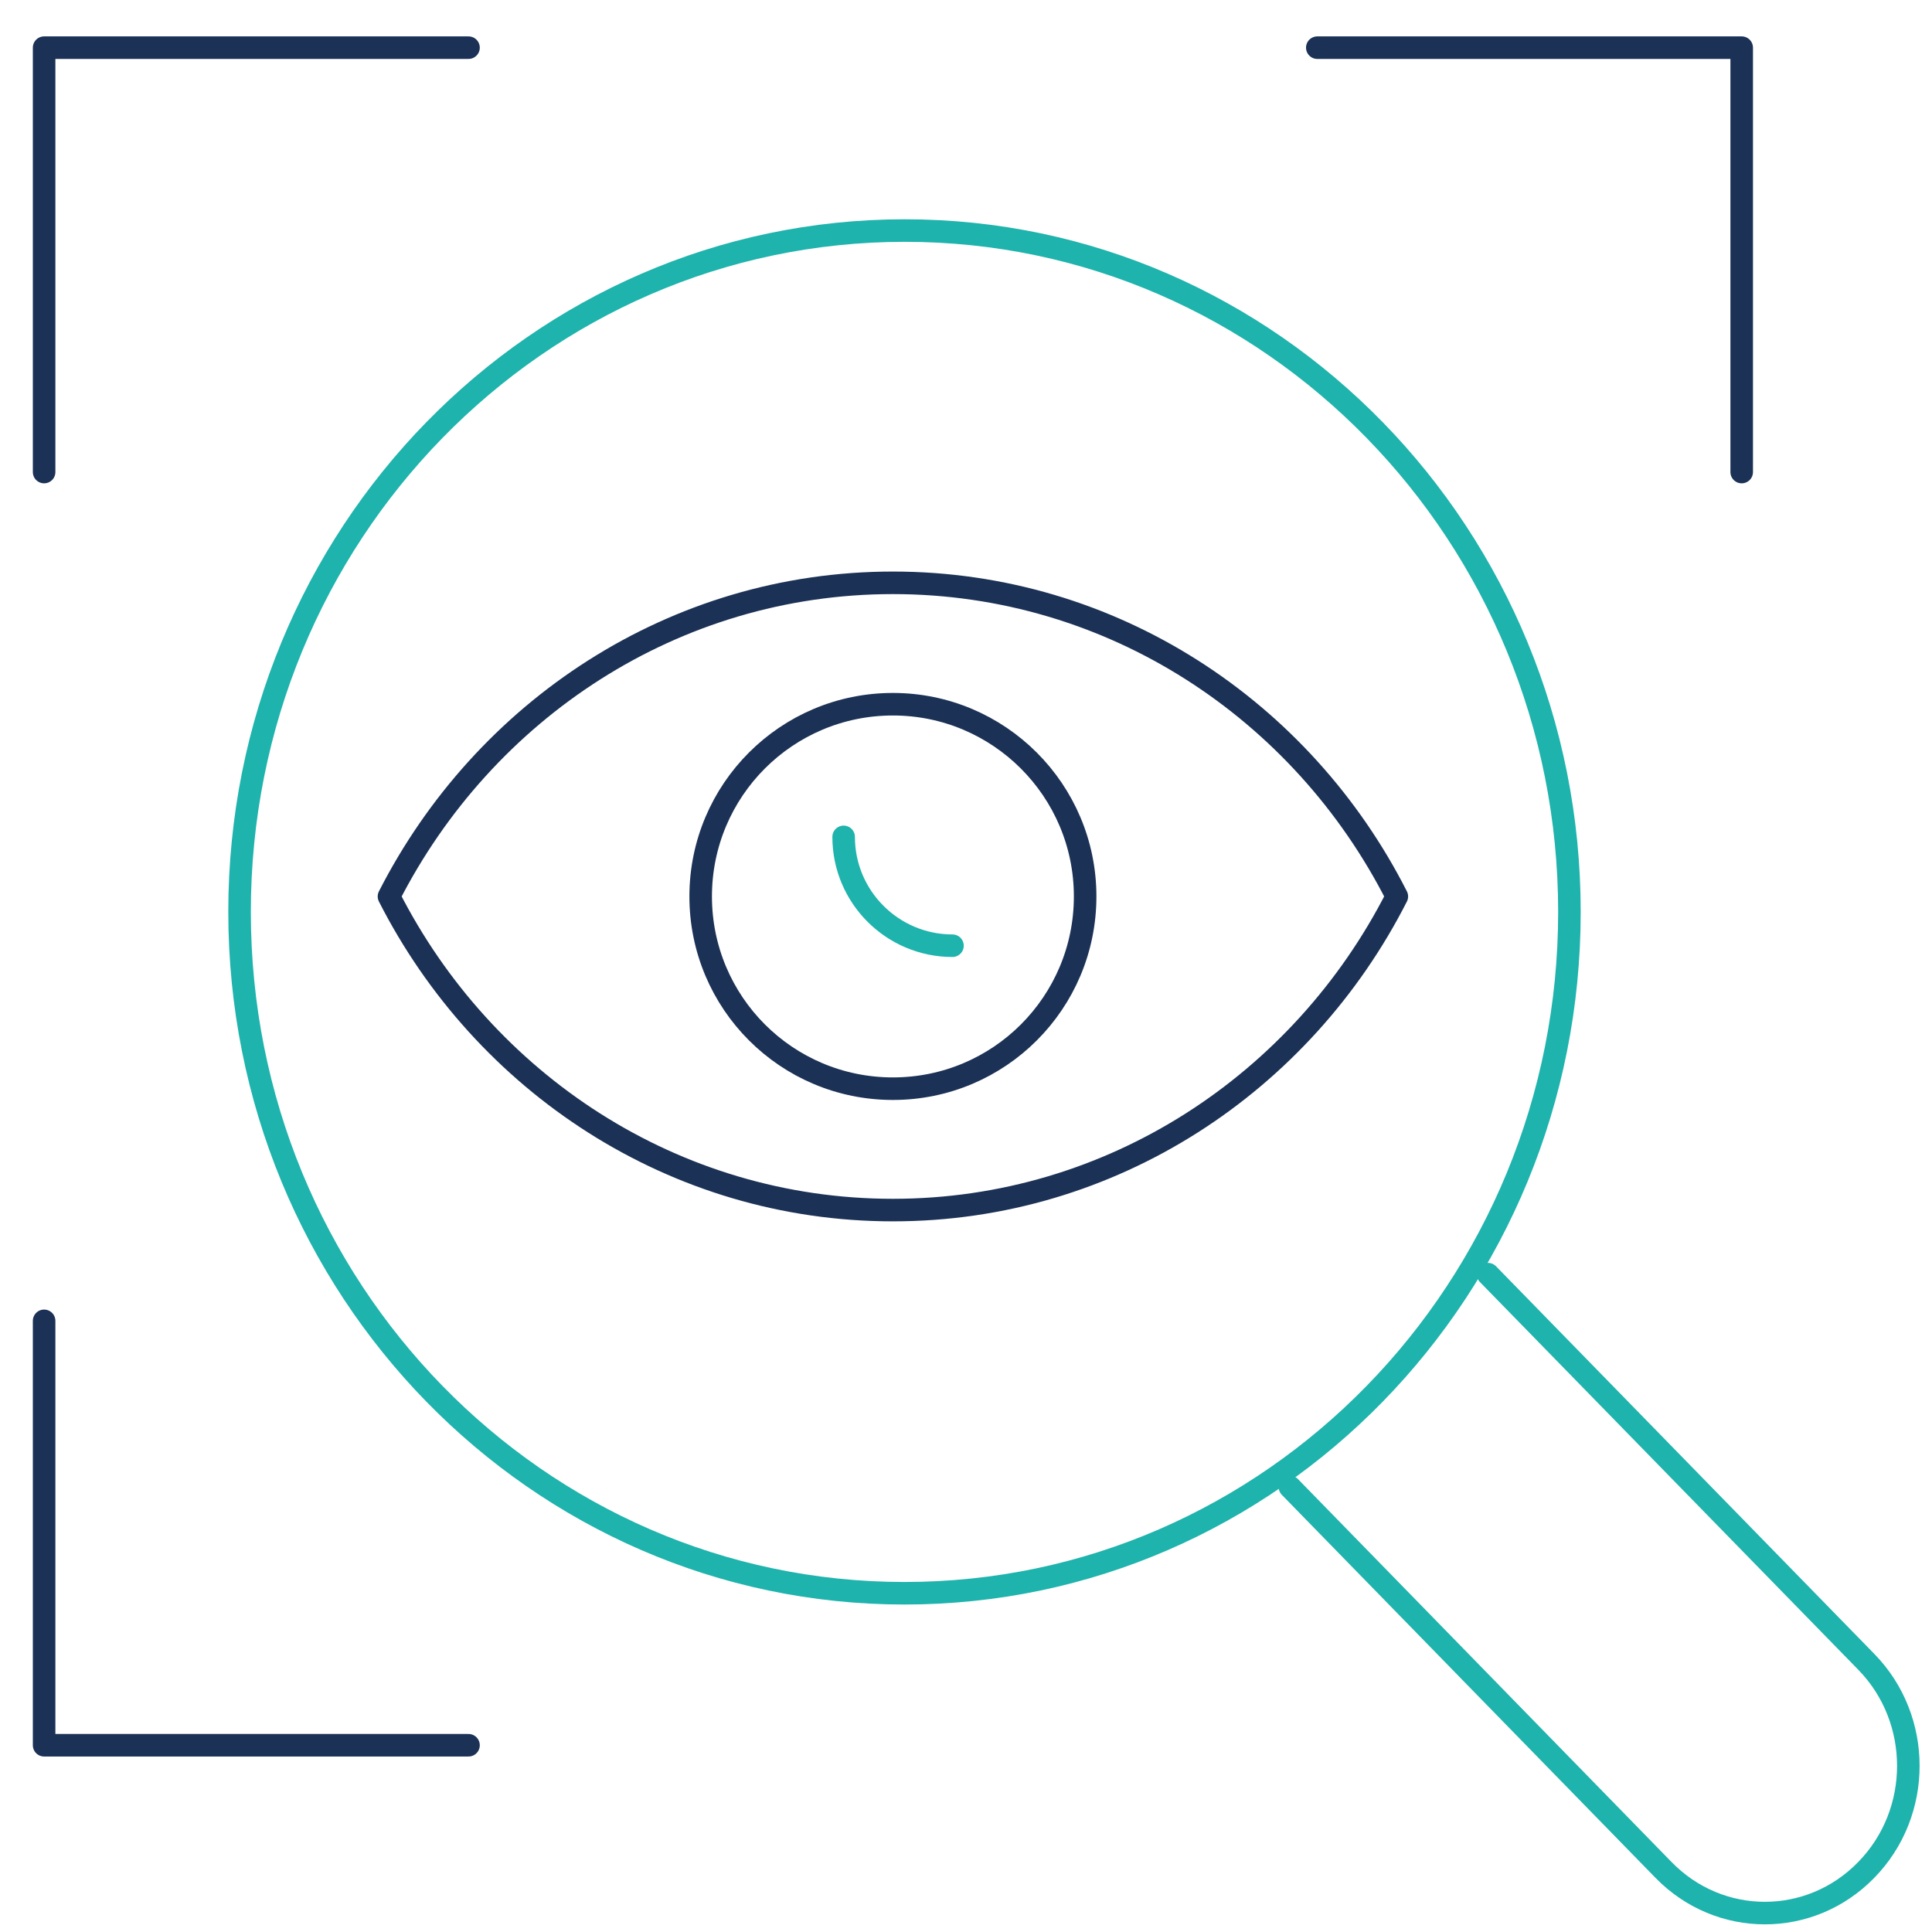
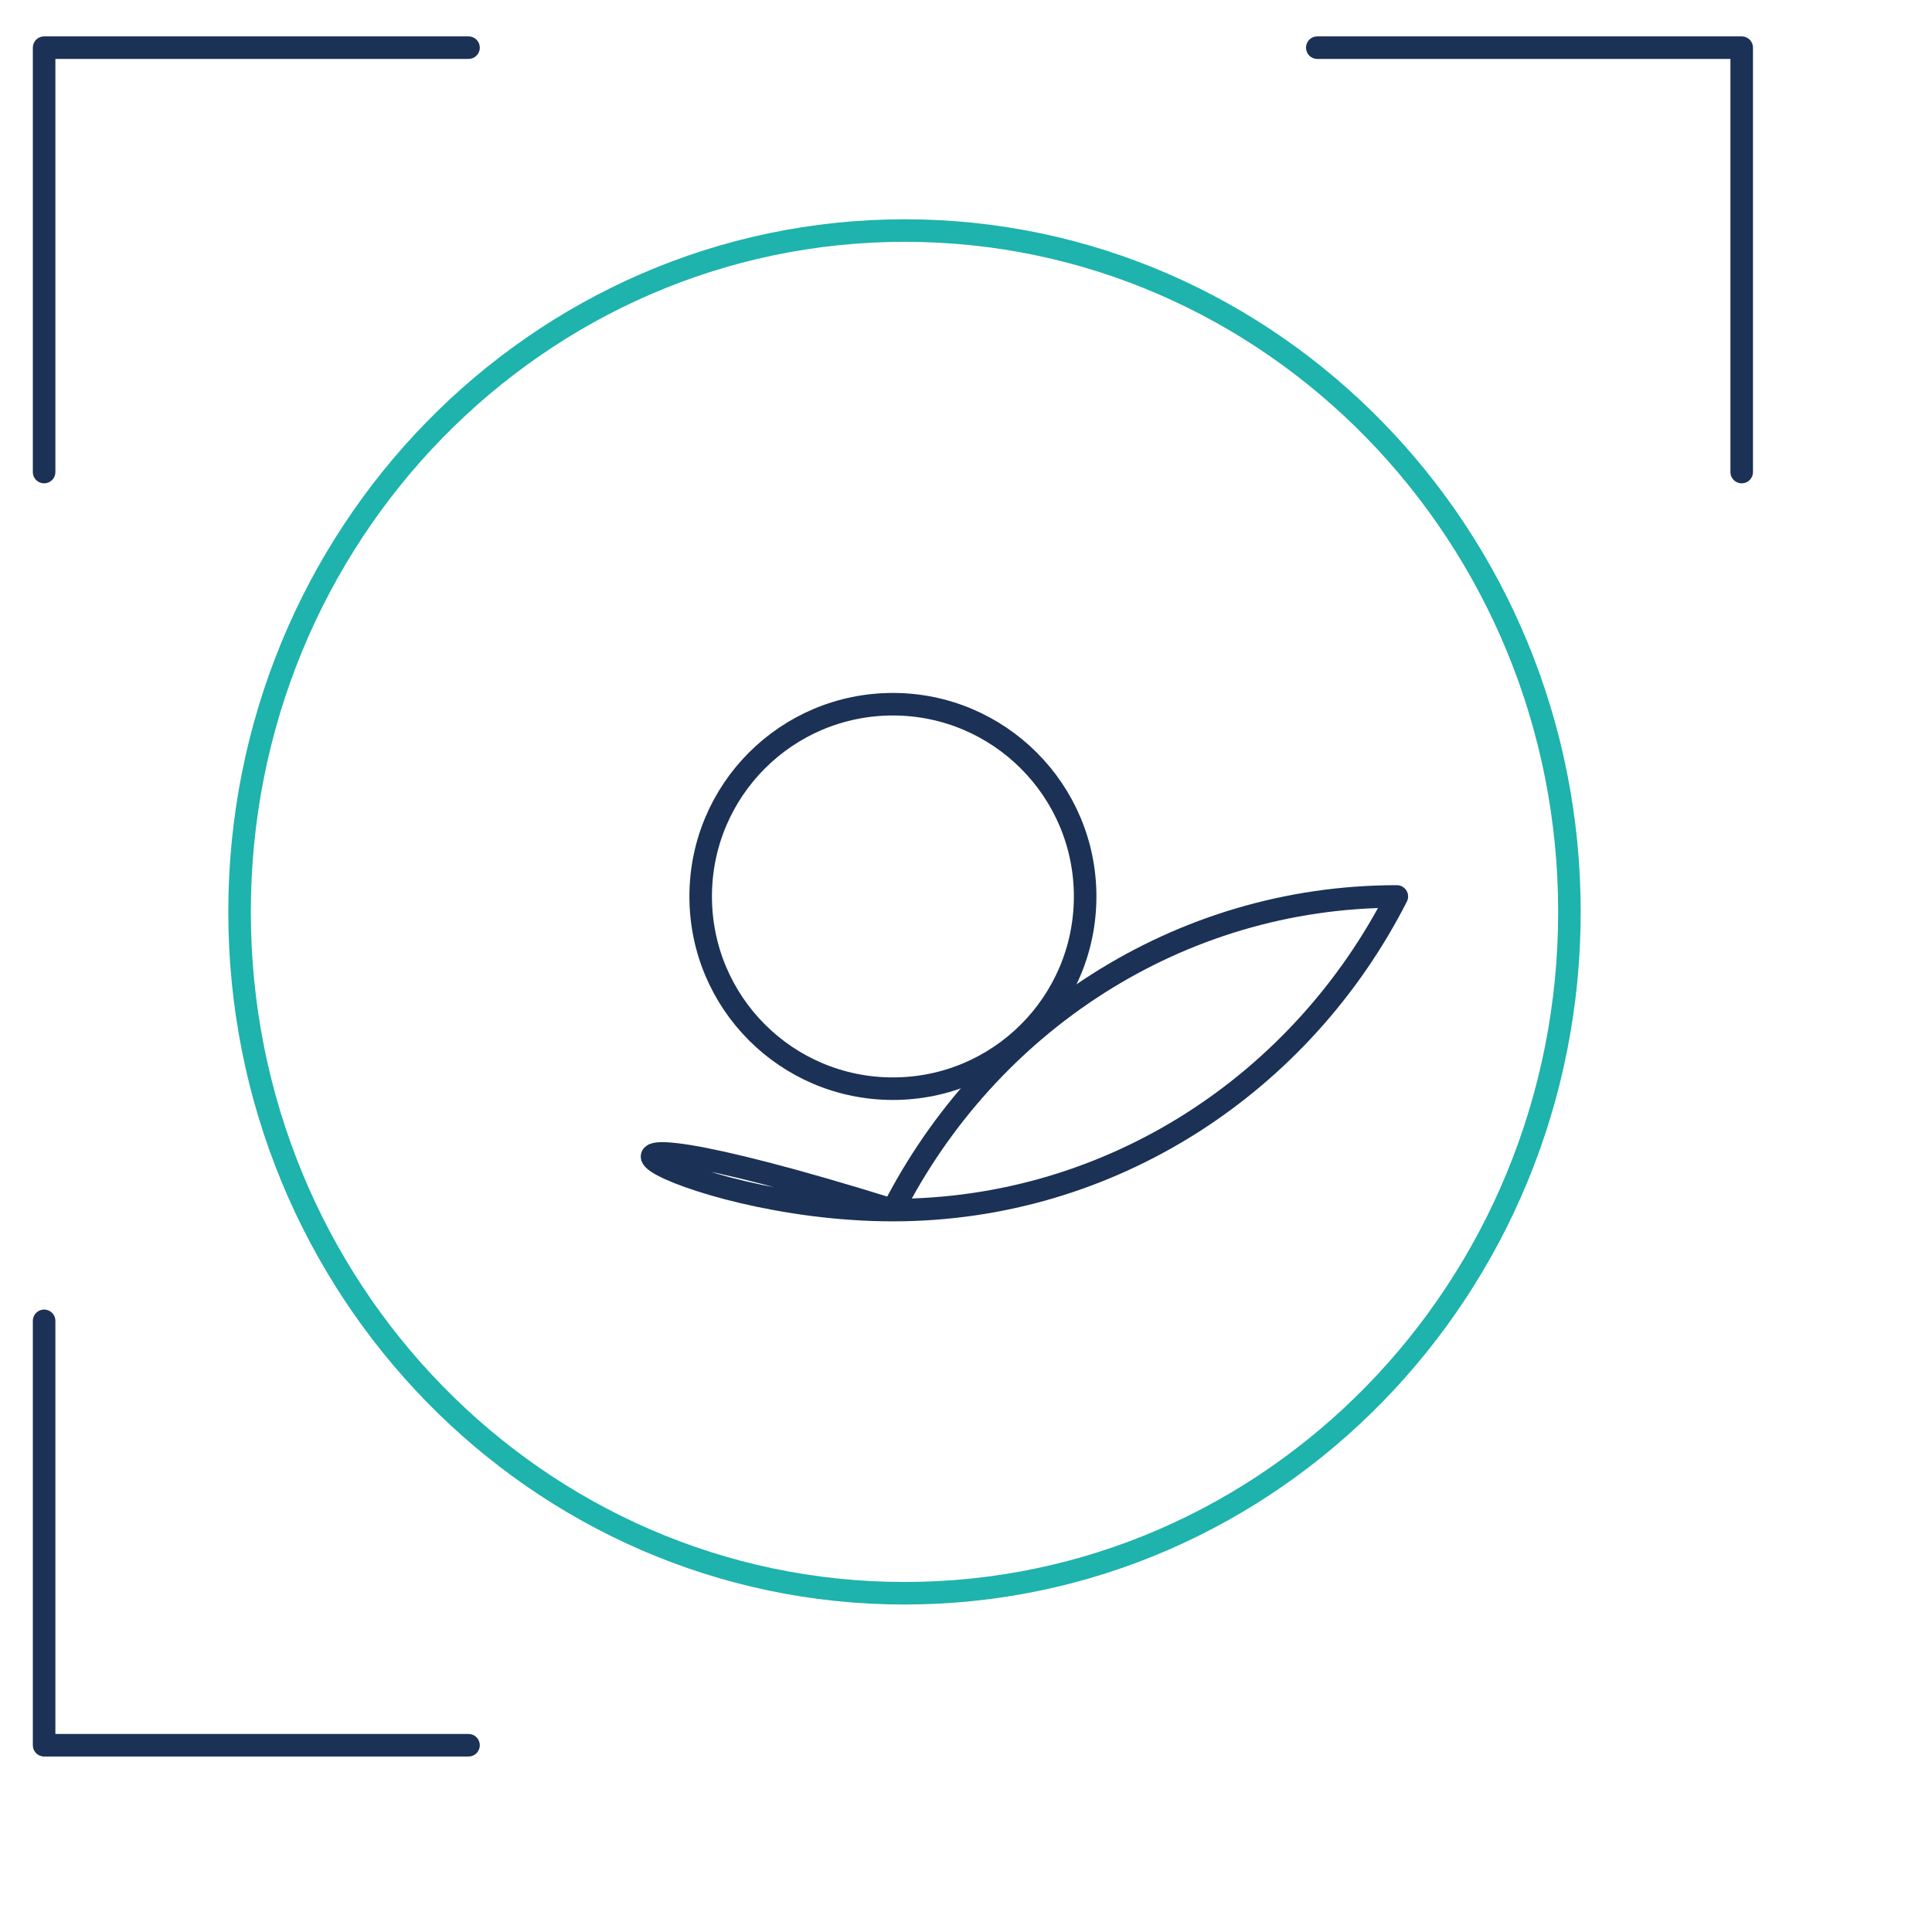
<svg xmlns="http://www.w3.org/2000/svg" version="1.1" id="Layer_1" x="0px" y="0px" viewBox="0 0 600 600" style="enable-background:new 0 0 600 600;" xml:space="preserve">
  <style type="text/css">
	.st0{fill:none;stroke:#1EB3AC;stroke-width:7;stroke-linecap:round;stroke-linejoin:round;stroke-miterlimit:10;}
	.st1{fill:none;stroke:#1B3155;stroke-width:7;stroke-linecap:round;stroke-linejoin:round;stroke-miterlimit:10;}
</style>
  <g>
    <g>
-       <path class="st0" d="M462.1,395.7l117.5,120.4c17.4,17.8,17.4,46.8,0,64.6c-17.4,17.9-45.6,17.9-63,0l-116-118.9" />
-       <path class="st0" d="M295.8,293.7c-18.6,0-33.8-15.1-33.8-33.8" />
      <g>
-         <path class="st1" d="M277.3,375.8c68.1,0,127.1-39.6,156.5-97.4c-29.4-57.9-88.4-97.4-156.5-97.4c-68.1,0-127,39.6-156.5,97.4     C150.2,336.2,209.2,375.8,277.3,375.8z" />
+         <path class="st1" d="M277.3,375.8c68.1,0,127.1-39.6,156.5-97.4c-68.1,0-127,39.6-156.5,97.4     C150.2,336.2,209.2,375.8,277.3,375.8z" />
      </g>
      <polyline class="st1" points="409.1,14.8 540.9,14.8 540.9,146.6   " />
      <polyline class="st1" points="13.7,146.6 13.7,14.8 145.5,14.8   " />
      <polyline class="st1" points="145.5,542 13.7,542 13.7,410.2   " />
      <path class="st1" d="M337,278.4c0,33-26.7,59.7-59.7,59.7c-33,0-59.7-26.7-59.7-59.7c0-33,26.7-59.7,59.7-59.7    C310.2,218.7,337,245.4,337,278.4z" />
      <path class="st0" d="M487.4,283.2c0,116.9-92.4,211.6-206.5,211.6c-114,0-206.5-94.7-206.5-211.6S166.9,71.6,281,71.6    C395,71.6,487.4,166.4,487.4,283.2z" />
    </g>
  </g>
</svg>